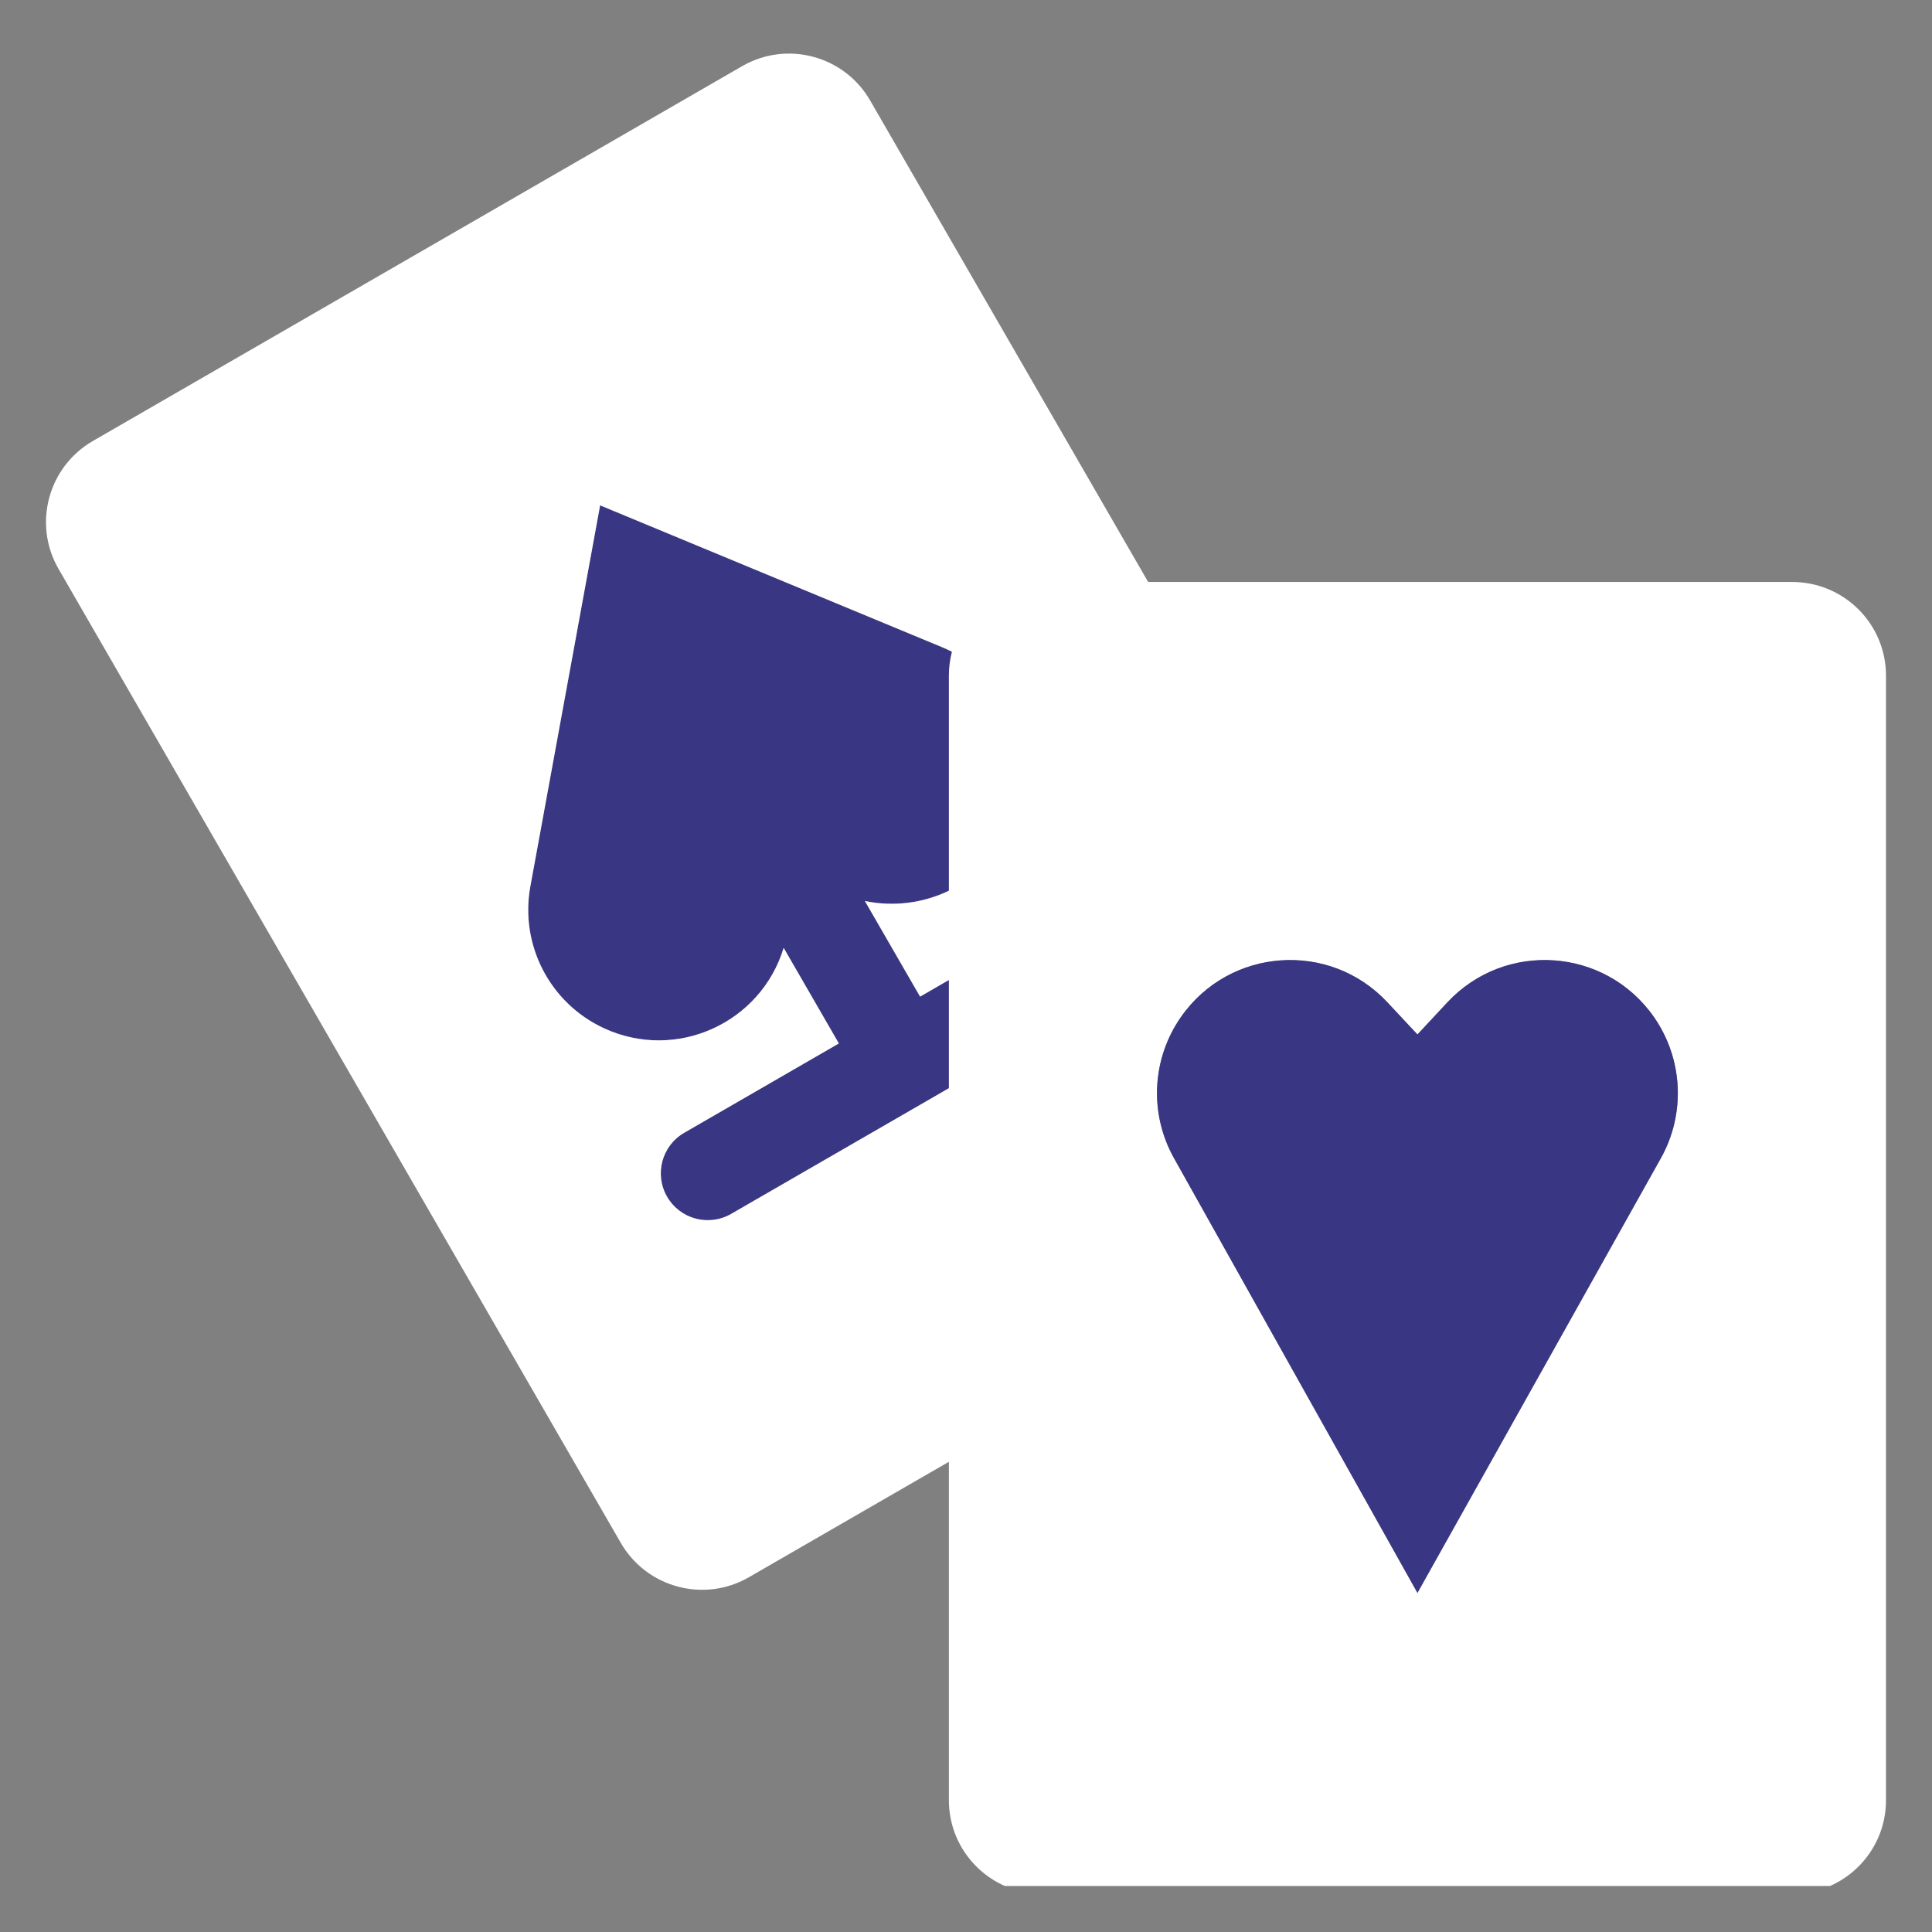
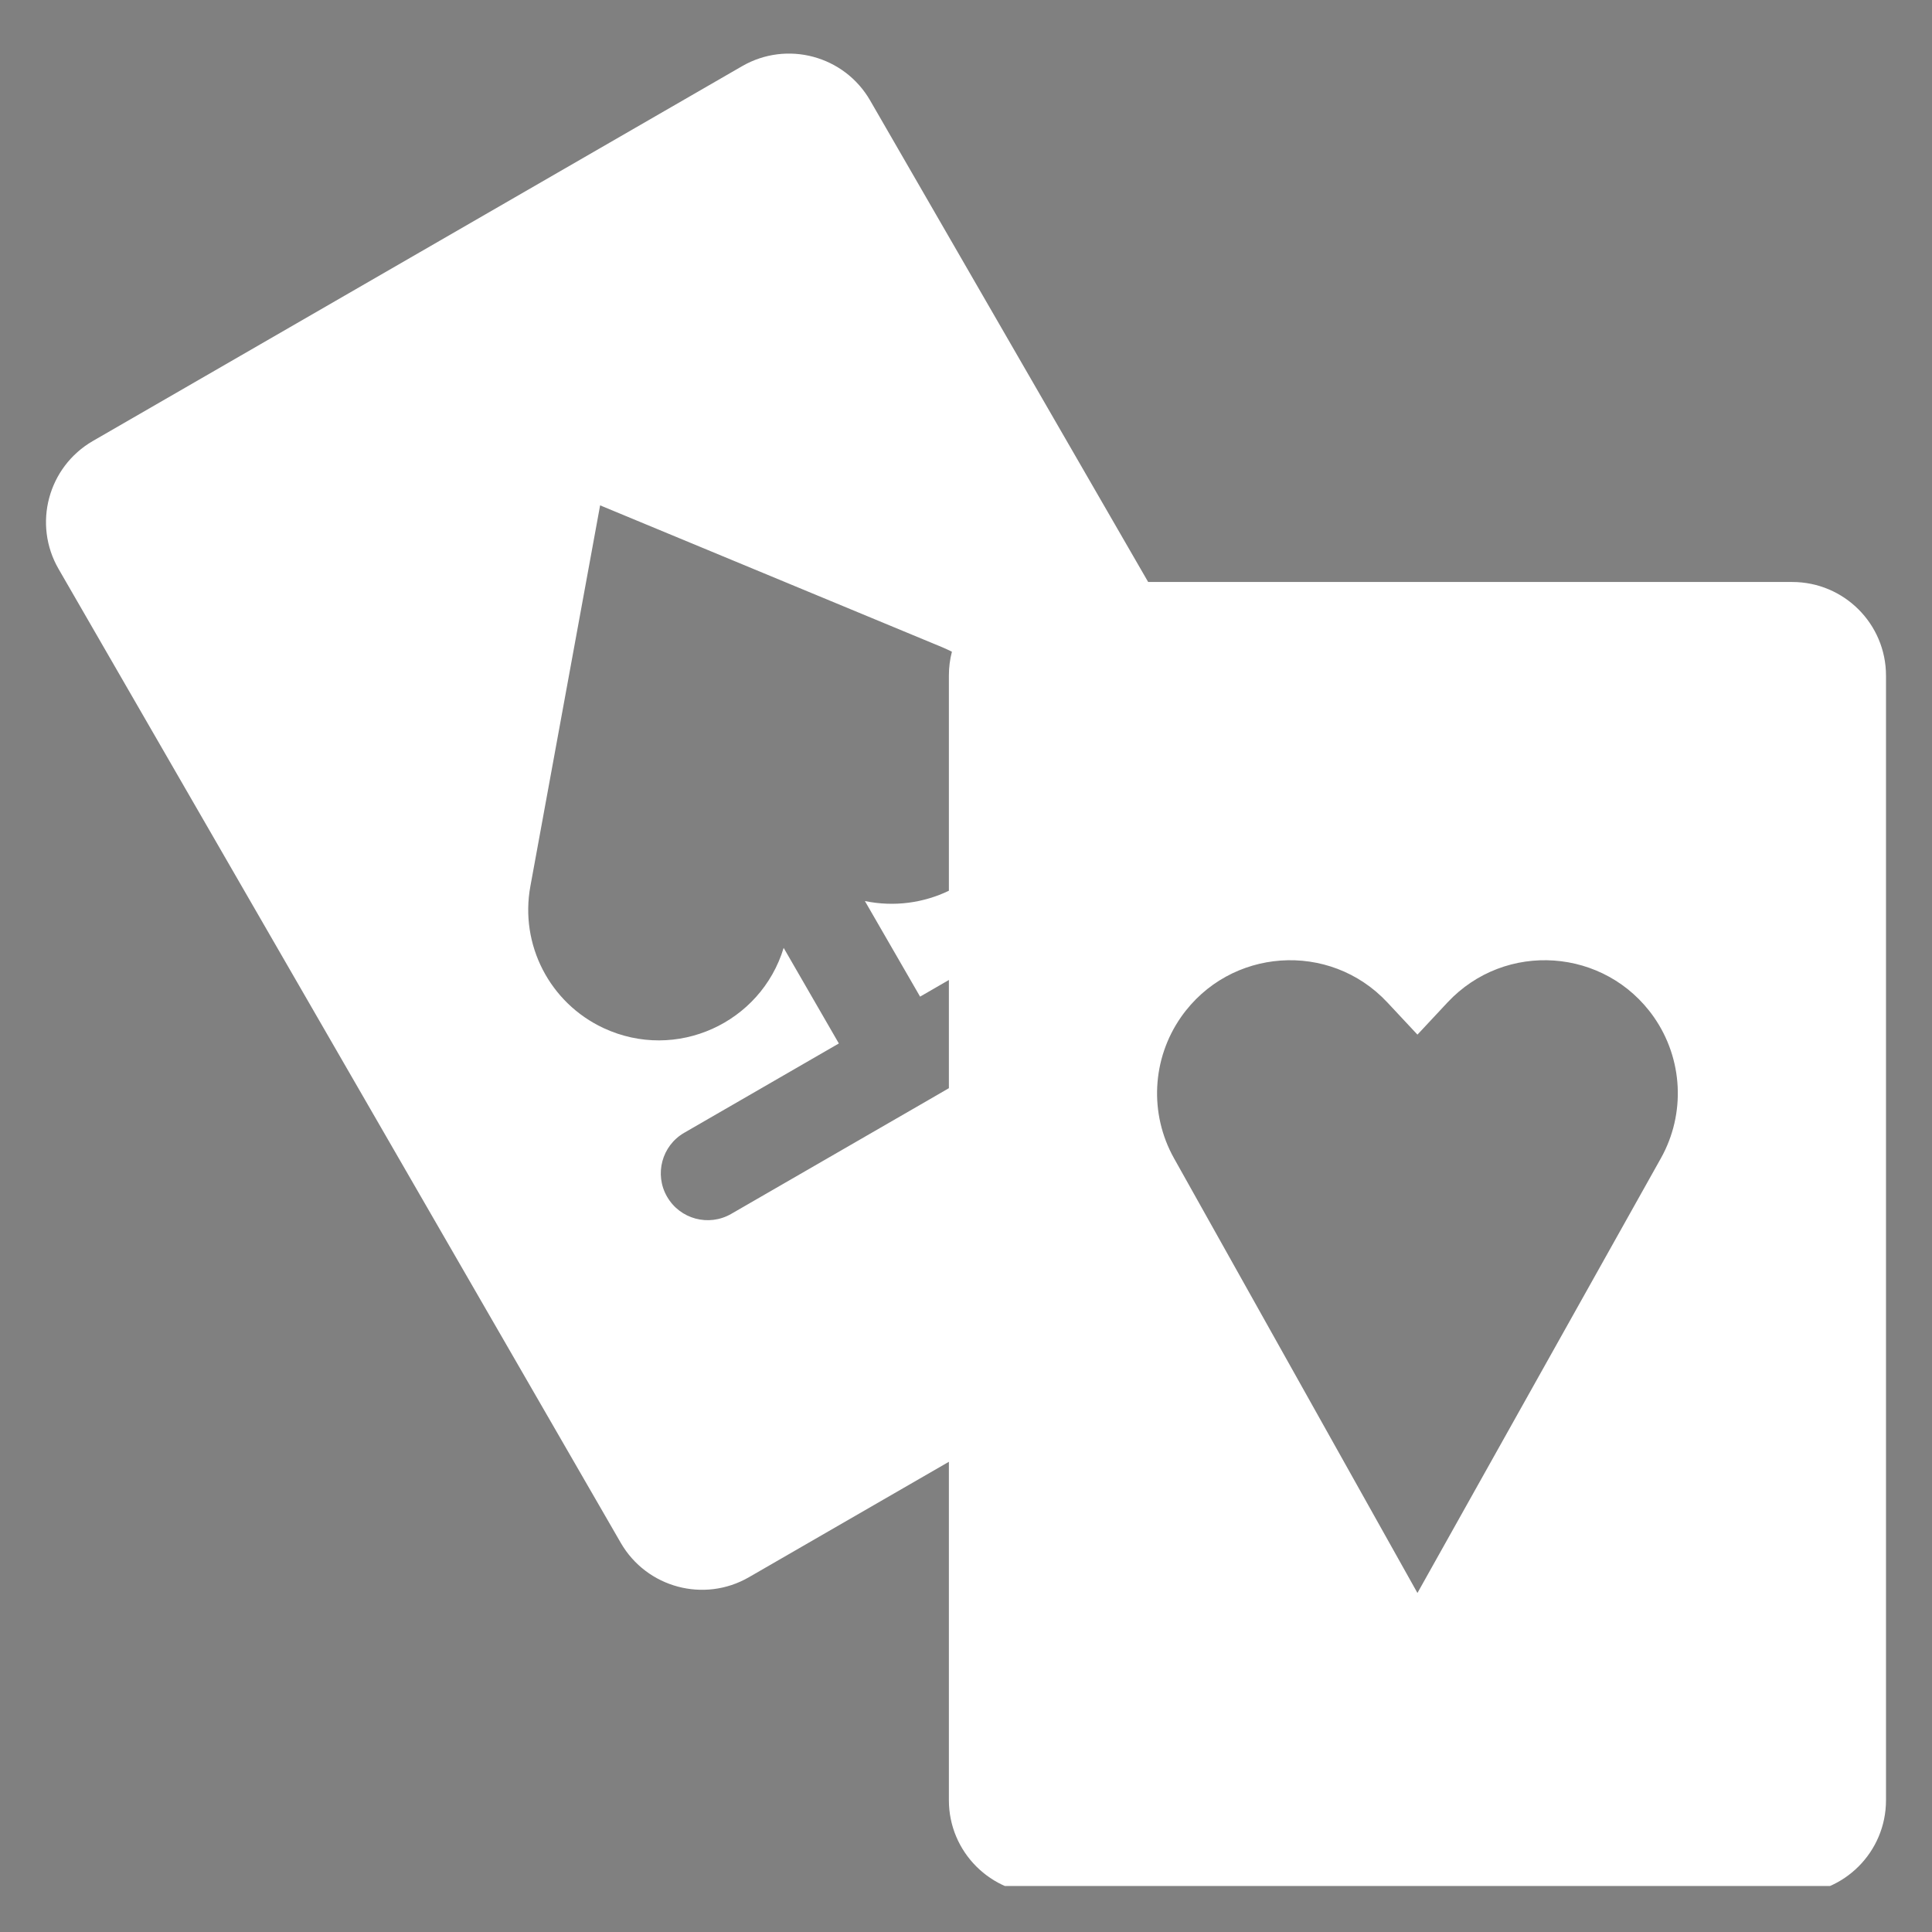
<svg xmlns="http://www.w3.org/2000/svg" width="21" height="21" viewBox="0 0 21 21" fill="none">
  <rect x="0" y="0" width="21" height="21" fill="#808080" stroke="none" />
  <g clip-path="url(#clip0_18386_199249)">
-     <path fill-rule="evenodd" clip-rule="evenodd" d="M6.523 5.492L5.765 9.632C5.648 10.267 5.975 10.901 6.561 11.174C7.349 11.542 8.27 11.12 8.518 10.302L9.118 11.341L7.437 12.312C7.194 12.453 7.11 12.764 7.251 13.008C7.392 13.251 7.703 13.335 7.947 13.194L10.069 11.969L12.191 10.744C12.434 10.603 12.518 10.292 12.377 10.048C12.237 9.804 11.925 9.721 11.682 9.862L10.001 10.832L9.401 9.793C10.238 9.966 11.057 9.372 11.134 8.5C11.188 7.871 10.829 7.279 10.246 7.037L6.523 5.492Z" fill="#393683" />
    <path fill-rule="evenodd" clip-rule="evenodd" d="M0.637 6.185C0.355 5.698 0.522 5.075 1.01 4.793L8.067 0.719C8.554 0.438 9.177 0.605 9.458 1.092L12.48 6.326H19.481C20.044 6.326 20.5 6.782 20.5 7.344V19.568C20.5 20.13 20.044 20.586 19.481 20.586H11.332C10.77 20.586 10.314 20.13 10.314 19.568V15.889L8.14 17.144C7.653 17.425 7.03 17.258 6.748 16.771L0.637 6.185ZM10.314 10.652V11.828L10.069 11.97L7.947 13.195C7.703 13.335 7.392 13.252 7.251 13.008C7.11 12.765 7.194 12.453 7.437 12.313L9.118 11.342L8.518 10.303C8.27 11.121 7.349 11.542 6.561 11.175C5.975 10.902 5.648 10.268 5.765 9.633L6.523 5.493L10.246 7.037C10.28 7.052 10.314 7.067 10.347 7.084C10.325 7.167 10.314 7.254 10.314 7.344V9.682C10.039 9.814 9.721 9.86 9.401 9.794L10.001 10.833L10.314 10.652ZM18.053 12.59L15.407 17.315L12.761 12.59C12.49 12.106 12.52 11.509 12.838 11.054C13.366 10.301 14.453 10.224 15.081 10.897L15.407 11.246L15.733 10.897C16.361 10.224 17.448 10.301 17.976 11.054C18.294 11.509 18.324 12.106 18.053 12.59Z" fill="white" />
-     <path d="M18.053 12.588L15.407 17.313L12.761 12.588C12.489 12.103 12.519 11.507 12.838 11.052C13.365 10.298 14.453 10.222 15.08 10.894L15.407 11.244L15.733 10.894C16.361 10.222 17.448 10.298 17.976 11.052C18.294 11.507 18.324 12.103 18.053 12.588Z" fill="#393683" />
  </g>
  <defs>
    <clipPath id="clip0_18386_199249">
      <rect width="20" height="20" fill="white" transform="translate(0.5 0.5)" />
    </clipPath>
  </defs>
</svg>